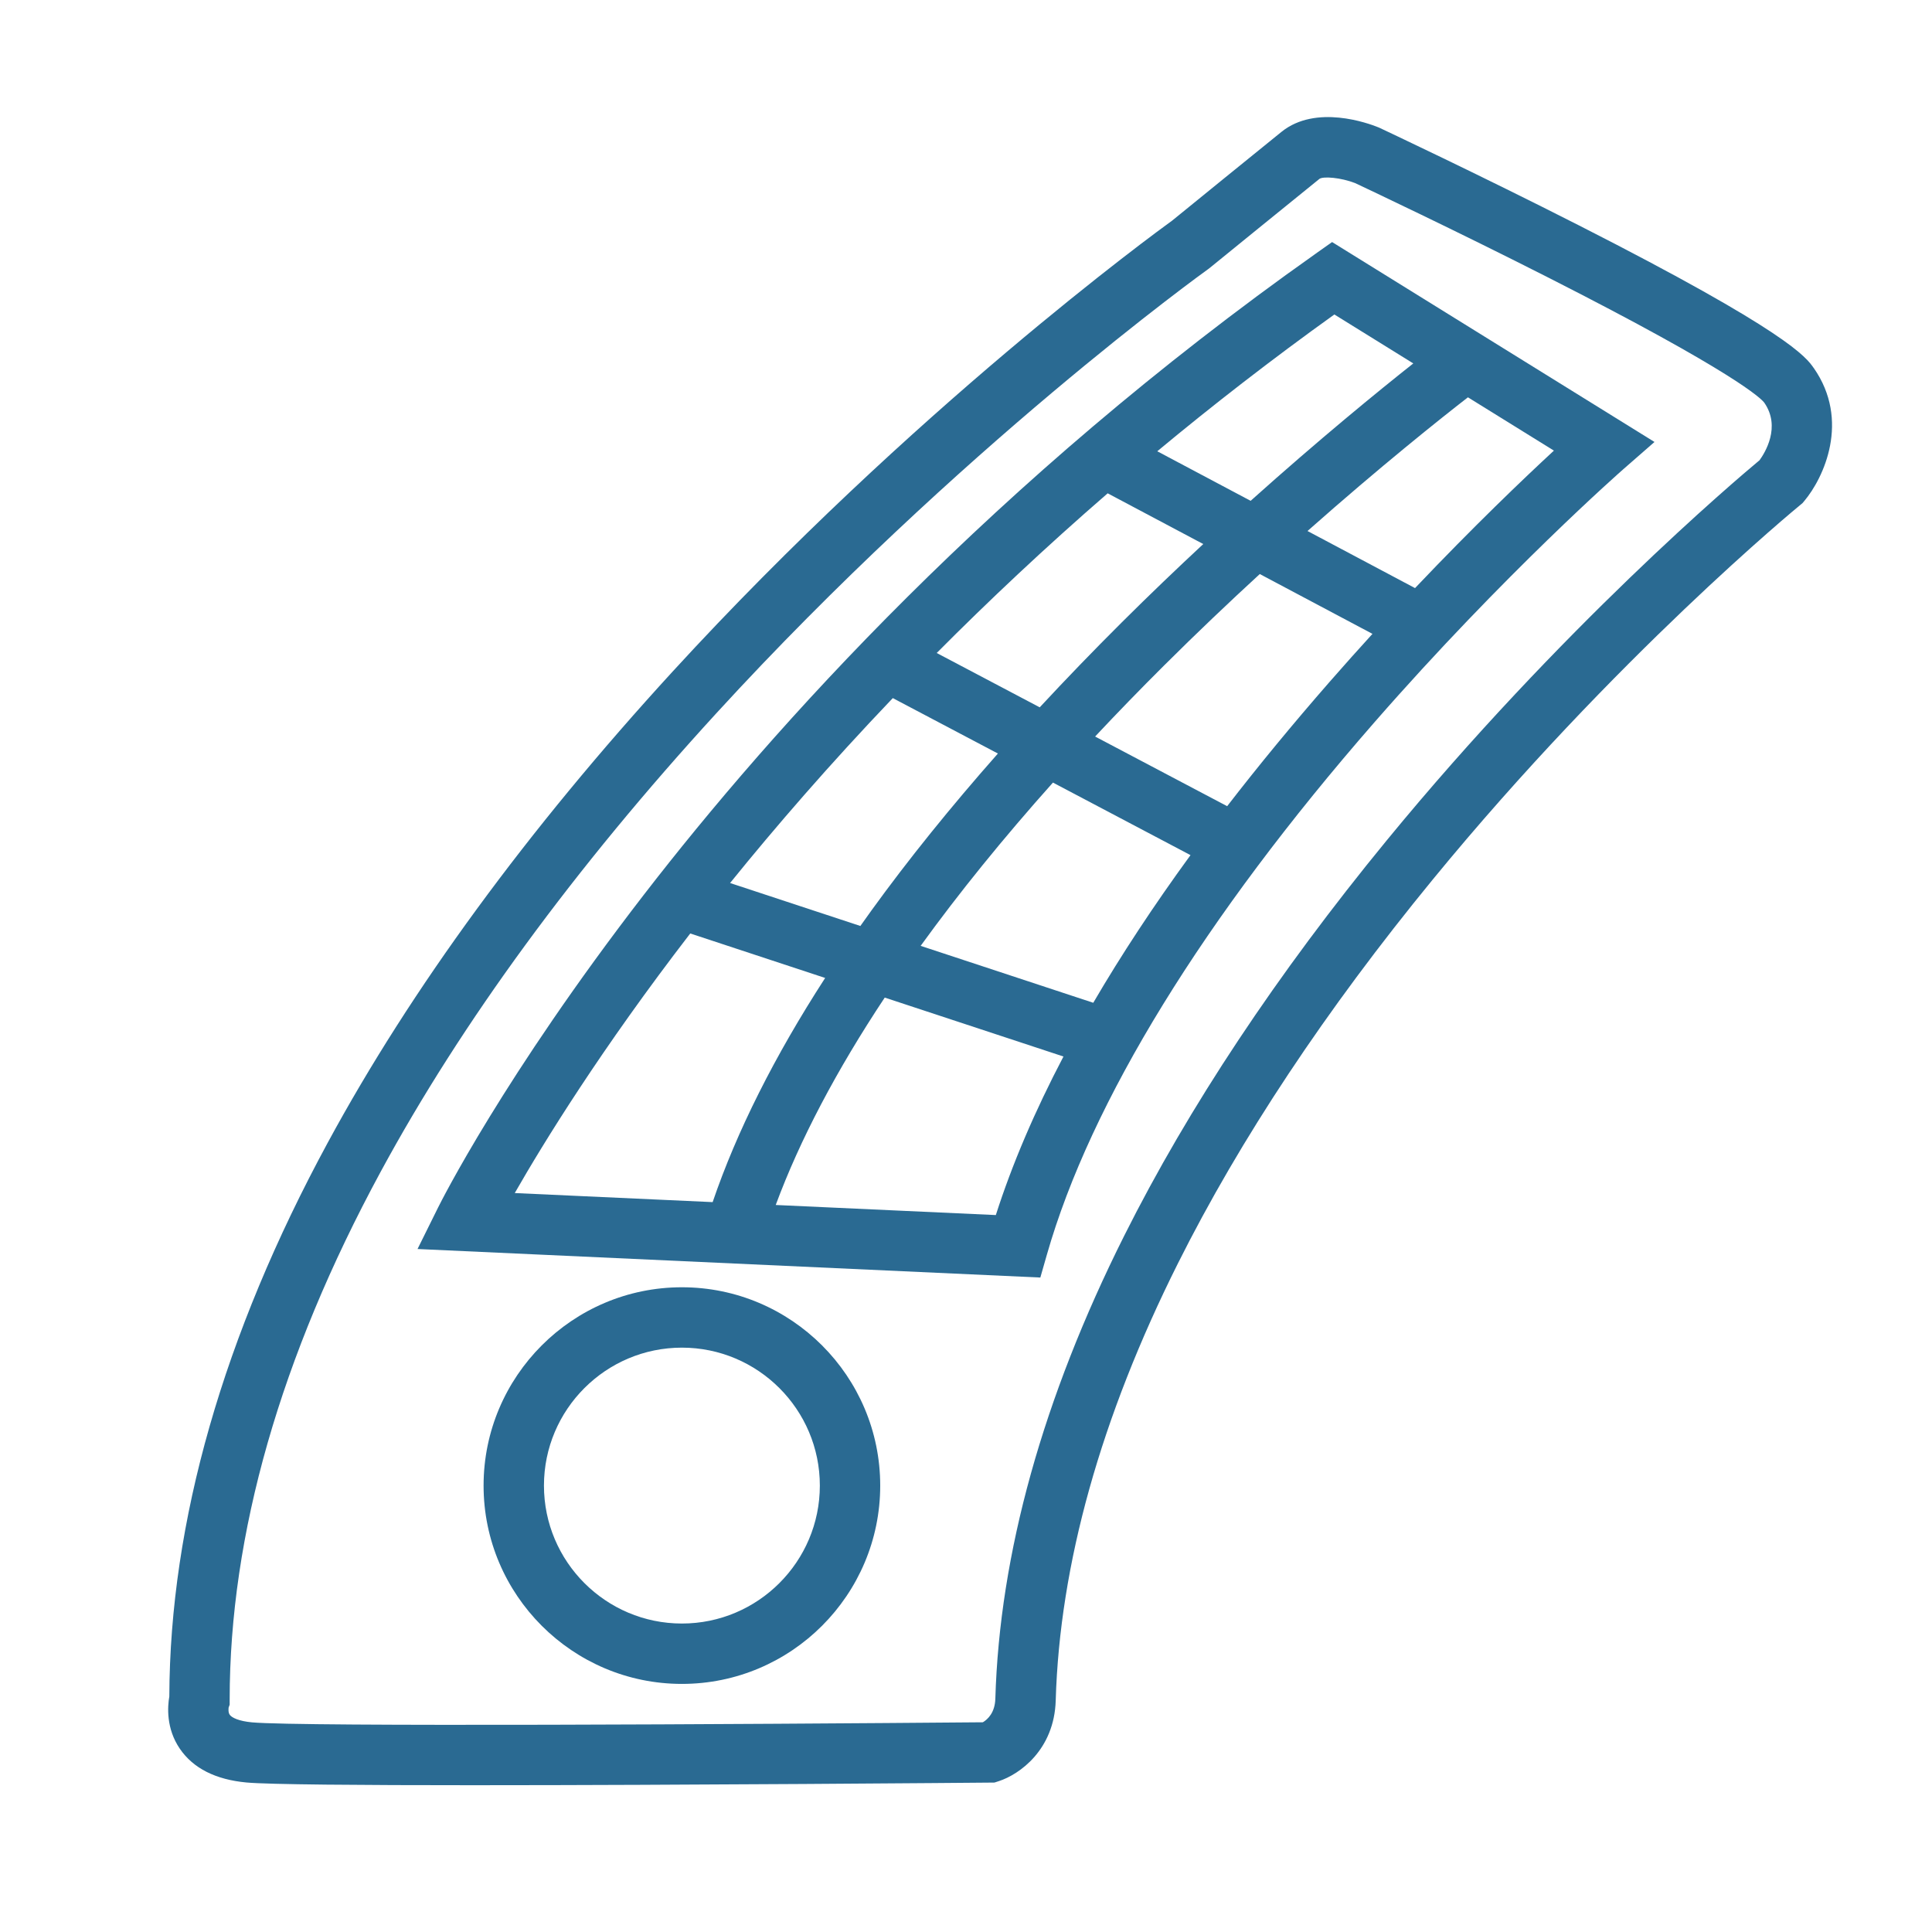
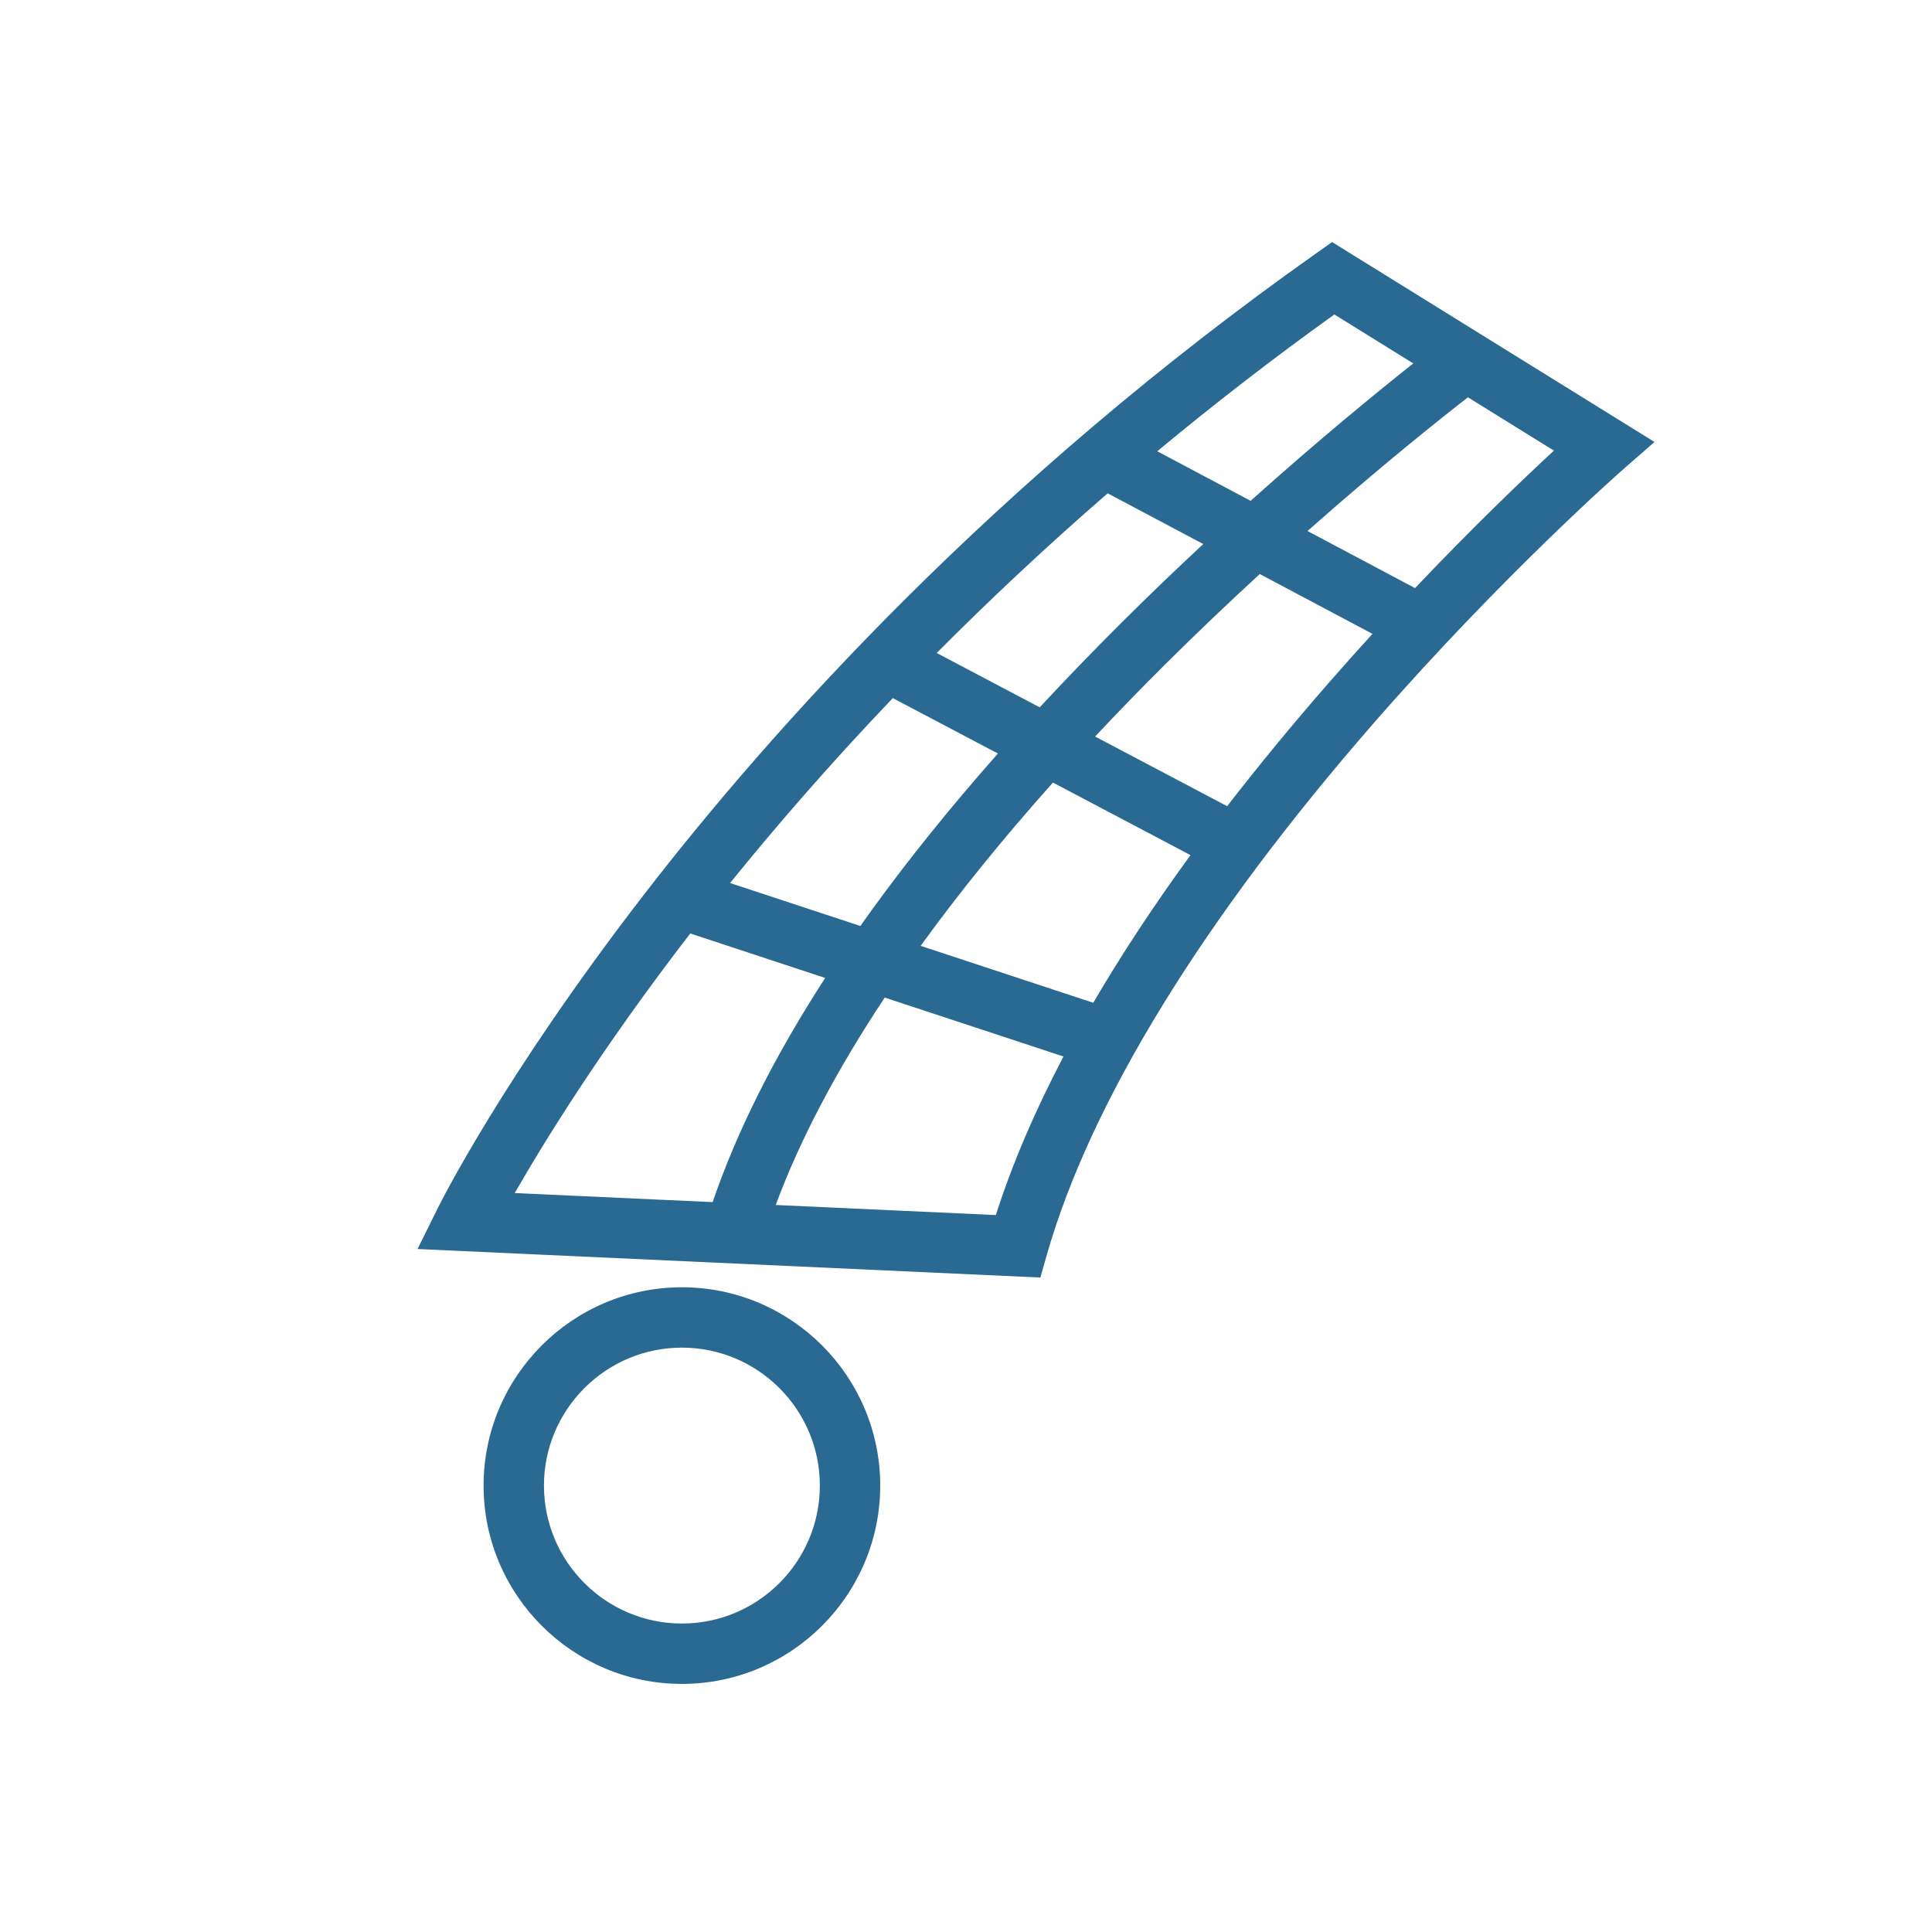
<svg xmlns="http://www.w3.org/2000/svg" id="Layer_1" viewBox="0 0 800 800">
  <defs>
    <style>.cls-1{fill:#2a6a92;stroke-width:0px;}</style>
  </defs>
-   <path class="cls-1" d="m750.99,152.34c-3.12-4.45-10.41-14.88-97.1-58.97-41.65-21.18-82.13-40.19-82.53-40.38l-.61-.27c-4.19-1.7-25.84-9.6-40.07,1.84-8.72,7.01-41.85,33.97-45.29,36.77-6.64,4.8-107.43,78.26-206.81,186.68-60.26,65.75-108.32,131.38-142.84,195.09-43.3,79.89-65.37,157.05-65.63,229.38-.73,4.13-1.4,13.24,4.38,21.67,5.52,8.06,14.79,12.75,27.55,13.94,9.13.85,47.25,1.13,93.76,1.13,88.21,0,206.54-1.01,214.06-1.08l1.93-.02,1.84-.6c8.45-2.76,22.92-12.89,23.52-33.4,1.64-56.29,18.67-117.18,50.6-180.97,25.8-51.54,61.29-105.01,105.51-158.94,75.62-92.24,151.43-154.49,152.19-155.11l.9-.74.75-.89c8.03-9.52,19.18-33.3,3.91-55.12Zm-22.5,38.31c-9.83,8.19-82.17,69.44-154.28,157.33-45.46,55.41-82.04,110.5-108.71,163.74-33.65,67.16-51.6,131.64-53.35,191.67-.17,5.79-3.15,8.56-5.17,9.77-97.53.83-282.65,1.89-302.63.03-5.48-.51-8.35-1.94-9.2-3.11-.7-.96-.54-2.54-.47-3.06l.42-1.13v-2.12c0-68.42,21.03-141.95,62.5-218.53,33.5-61.86,80.3-125.78,139.1-189.98,100.55-109.78,202.54-183.08,203.56-183.81l.63-.48c.36-.29,36.37-29.59,45.46-36.9,1.62-1.15,8.86-.54,14.77,1.74,4.06,1.91,41.71,19.67,80.6,39.43,76.8,39.02,87.48,49.76,88.8,51.46,7.04,10.07.28,20.85-2.01,23.98Z" />
  <path class="cls-1" d="m544.83,105.02c-133.26,94.2-224.86,196.36-278.23,265.48-58.01,75.13-84.13,127.35-85.21,129.53l-8.5,17.16,257.89,11.81,2.72-9.5c18.09-63.28,64.97-139.47,135.56-220.34,53.81-61.63,102.8-104.6,103.29-105.02l12.74-11.13-133.5-82.78-6.76,4.78Zm-86.15,99.26l39.57,21c-10.93,10.16-22.26,21-33.72,32.41-11.86,11.81-23.19,23.55-34,35.2l-42.66-22.5c21.33-21.46,44.92-43.69,70.8-66.12Zm-97.84,172.74c-1.55,2.14-3.07,4.28-4.58,6.41l-53.95-17.79c18.67-23.09,41.1-49.04,67.38-76.57l43.52,22.95c-19.54,22.11-37.06,43.84-52.37,64.99Zm75.16-52.97l56.96,30.04c-15.27,20.94-28.69,41.33-40.26,61.14l-71.48-23.57c15.87-21.95,34.17-44.54,54.78-67.61Zm-150.18,62.48l55.86,18.42c-21.01,32.48-36.61,63.55-46.59,92.82l-81.94-3.75c12-20.96,35.79-59.65,72.66-107.48Zm126.53,116.6l-91.14-4.17c9.98-26.94,25.13-55.72,45.14-85.88l74.01,24.4c-11.92,22.73-21.28,44.64-28.01,65.66Zm95.8-169.3l-54.69-28.85c9.1-9.71,18.58-19.49,28.47-29.33,13.59-13.54,26.98-26.25,39.72-37.95l46.66,24.77c-5.84,6.4-11.8,13.07-17.85,19.99-15.24,17.45-29.35,34.58-42.32,51.37Zm77.79-90.31l-44.53-23.64c30.46-26.97,55.1-46.57,66.43-55.36l35.6,22.07c-12.45,11.51-33.15,31.27-57.5,56.92Zm-.73-93.03c-14.51,11.48-38.79,31.29-67.35,56.89l-38.66-20.52c22.8-18.95,47.23-37.94,73.33-56.64l32.69,20.27Z" />
  <path class="cls-1" d="m282.36,533.03c-45.28,0-82.12,36.84-82.12,82.12s36.84,82.12,82.12,82.12,82.12-36.84,82.12-82.12-36.84-82.12-82.12-82.12Zm0,139.24c-31.5,0-57.12-25.62-57.12-57.12s25.62-57.12,57.12-57.12,57.12,25.62,57.12,57.12-25.62,57.12-57.12,57.12Z" />
</svg>